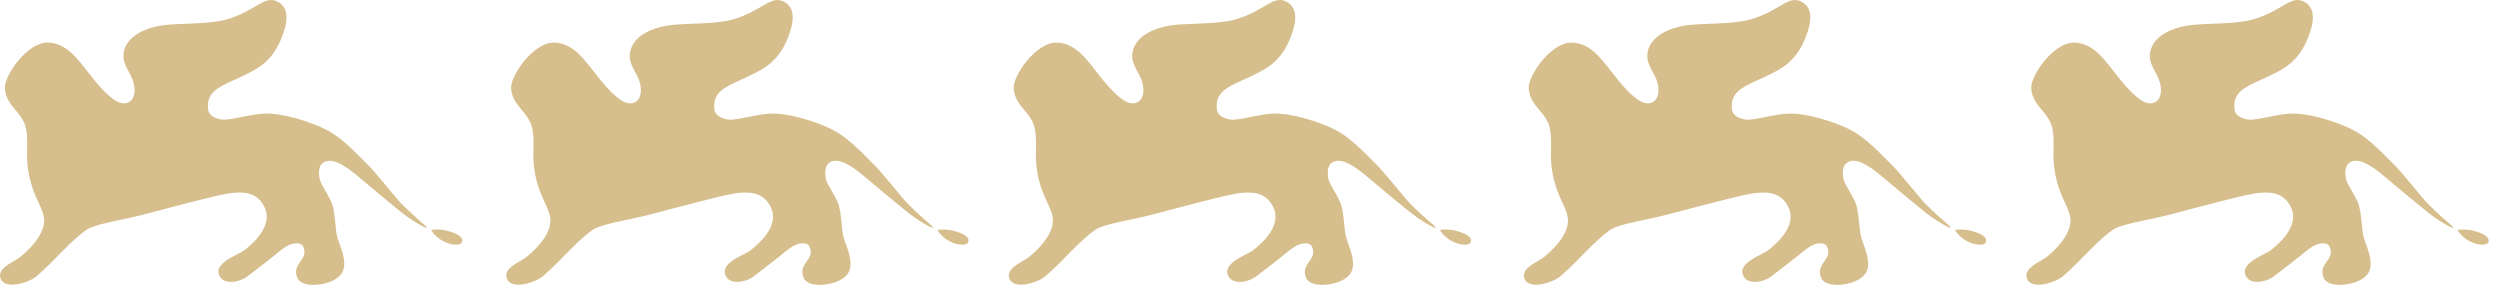
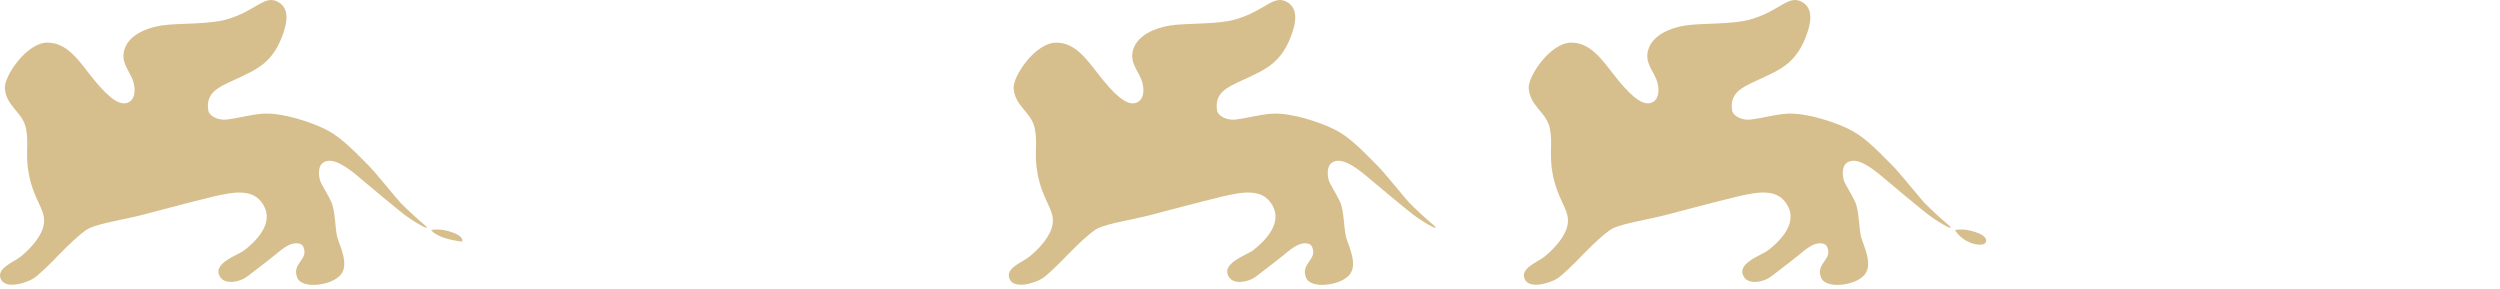
<svg xmlns="http://www.w3.org/2000/svg" width="199" height="23" viewBox="0 0 199 23" fill="none">
  <path d="M0.386 7.037C0.313 6.068 2.123 3.391 3.773 3.391C5.459 3.391 6.384 5.014 7.542 6.421C8.781 7.923 9.642 8.495 10.29 8.111C10.811 7.803 10.803 6.949 10.542 6.304C10.219 5.507 9.557 4.878 9.942 3.833C10.298 2.867 11.482 2.238 12.862 2.027C14.177 1.826 16.56 1.961 18.01 1.553C20.453 0.863 21.082 -0.522 22.222 0.205C22.847 0.604 22.945 1.388 22.631 2.398C22.378 3.207 21.966 4.217 21.076 4.994C20.441 5.549 19.508 5.971 18.526 6.417C17.307 6.972 16.365 7.432 16.579 8.786C16.655 9.255 17.373 9.591 18.043 9.517C18.958 9.413 20.03 9.094 21.006 9.045C22.543 8.971 24.775 9.738 25.841 10.259C26.906 10.78 27.752 11.55 29.387 13.224C29.945 13.795 31.671 15.931 31.875 16.136C32.612 16.872 33.354 17.535 33.797 17.906C34.012 18.083 33.971 18.133 33.971 18.133C33.971 18.133 33.93 18.141 33.813 18.094C33.615 18.014 33.232 17.797 32.552 17.348C31.834 16.872 28.693 14.186 28.308 13.881C27.713 13.408 26.395 12.34 25.644 13.013C25.29 13.329 25.379 14.054 25.481 14.377C25.593 14.725 26.09 15.443 26.373 16.076C26.697 16.794 26.671 18.221 26.845 18.866C27.019 19.51 27.774 20.958 27.18 21.791C26.784 22.348 25.892 22.632 25.11 22.672C24.498 22.705 23.855 22.561 23.671 22.125C23.172 20.942 24.622 20.692 24.138 19.637C23.973 19.275 23.414 19.348 23.141 19.448C22.665 19.624 22.249 20 21.848 20.329C21.638 20.502 20.634 21.284 19.741 21.964C18.981 22.546 17.928 22.593 17.571 22.115C16.742 20.999 18.929 20.319 19.431 19.931C20.772 18.897 21.867 17.458 20.81 16.082C20.017 15.048 18.638 15.243 16.87 15.675C14.91 16.151 12.636 16.765 11.324 17.105C9.842 17.488 8.06 17.746 7.145 18.147C6.363 18.487 4.38 20.591 4.222 20.758C4.063 20.924 3.051 21.919 2.696 22.146C2.091 22.533 0.434 23.053 0.065 22.212C-0.312 21.355 1.043 20.897 1.615 20.451C2.143 20.038 3.511 18.78 3.513 17.576C3.513 16.558 2.696 15.878 2.304 13.9C1.996 12.348 2.301 11.5 2.085 10.297C1.837 8.91 0.501 8.51 0.386 7.037Z" fill="#D7BE8D" />
-   <path d="M34.324 18.305C34.324 18.305 34.936 18.187 35.639 18.382C36.304 18.567 36.886 18.827 36.787 19.237C36.693 19.614 35.921 19.472 35.559 19.326C34.624 18.953 34.324 18.305 34.324 18.305Z" fill="#D7BE8D" />
-   <path d="M40.685 7.037C40.612 6.069 42.422 3.392 44.072 3.392C45.758 3.392 46.683 5.014 47.841 6.422C49.08 7.923 49.941 8.496 50.589 8.111C51.11 7.803 51.102 6.95 50.84 6.305C50.517 5.508 49.856 4.879 50.241 3.833C50.597 2.868 51.781 2.238 53.161 2.027C54.476 1.826 56.859 1.962 58.309 1.554C60.752 0.864 61.381 -0.522 62.521 0.206C63.146 0.604 63.244 1.388 62.93 2.399C62.676 3.208 62.265 4.218 61.374 4.995C60.74 5.55 59.807 5.972 58.824 6.418C57.606 6.973 56.664 7.433 56.878 8.786C56.954 9.255 57.672 9.591 58.342 9.518C59.257 9.414 60.329 9.095 61.305 9.046C62.842 8.972 65.074 9.739 66.14 10.26C67.205 10.78 68.051 11.55 69.686 13.224C70.244 13.795 71.97 15.932 72.174 16.136C72.911 16.872 73.652 17.535 74.096 17.906C74.311 18.084 74.27 18.133 74.27 18.133C74.27 18.133 74.229 18.142 74.112 18.094C73.914 18.014 73.531 17.797 72.851 17.348C72.133 16.872 68.992 14.187 68.607 13.881C68.012 13.409 66.694 12.34 65.943 13.013C65.589 13.329 65.677 14.055 65.78 14.378C65.892 14.726 66.389 15.443 66.672 16.077C66.996 16.794 66.97 18.221 67.144 18.866C67.318 19.511 68.073 20.959 67.479 21.792C67.083 22.348 66.19 22.632 65.409 22.672C64.797 22.706 64.154 22.561 63.97 22.126C63.471 20.943 64.921 20.693 64.437 19.637C64.272 19.276 63.713 19.348 63.44 19.448C62.964 19.625 62.547 20 62.147 20.329C61.937 20.503 60.933 21.285 60.04 21.965C59.28 22.546 58.227 22.594 57.87 22.115C57.041 20.999 59.228 20.319 59.73 19.932C61.071 18.897 62.165 17.458 61.108 16.082C60.316 15.049 58.937 15.243 57.169 15.675C55.209 16.152 52.935 16.765 51.623 17.105C50.141 17.489 48.359 17.747 47.444 18.148C46.661 18.488 44.679 20.592 44.521 20.758C44.362 20.925 43.35 21.92 42.995 22.147C42.39 22.533 40.733 23.054 40.364 22.212C39.987 21.355 41.342 20.897 41.914 20.451C42.442 20.039 43.81 18.78 43.811 17.576C43.811 16.558 42.995 15.878 42.603 13.9C42.295 12.348 42.6 11.501 42.384 10.298C42.136 8.91 40.8 8.511 40.685 7.037Z" fill="#D7BE8D" />
-   <path d="M74.623 18.305C74.623 18.305 75.235 18.187 75.938 18.382C76.603 18.568 77.184 18.827 77.086 19.238C76.992 19.614 76.22 19.473 75.858 19.327C74.923 18.953 74.623 18.305 74.623 18.305Z" fill="#D7BE8D" />
+   <path d="M34.324 18.305C34.324 18.305 34.936 18.187 35.639 18.382C36.304 18.567 36.886 18.827 36.787 19.237C34.624 18.953 34.324 18.305 34.324 18.305Z" fill="#D7BE8D" />
  <path d="M80.685 7.037C80.612 6.069 82.422 3.392 84.072 3.392C85.757 3.392 86.683 5.014 87.841 6.422C89.079 7.923 89.941 8.496 90.589 8.111C91.11 7.803 91.102 6.95 90.841 6.305C90.517 5.508 89.856 4.879 90.241 3.833C90.597 2.868 91.781 2.238 93.161 2.027C94.476 1.826 96.859 1.962 98.309 1.554C100.752 0.864 101.381 -0.522 102.521 0.206C103.146 0.604 103.244 1.388 102.93 2.399C102.676 3.208 102.265 4.218 101.374 4.995C100.74 5.55 99.807 5.972 98.824 6.418C97.606 6.973 96.664 7.433 96.878 8.786C96.954 9.255 97.671 9.591 98.342 9.518C99.257 9.414 100.329 9.095 101.305 9.046C102.842 8.972 105.074 9.739 106.14 10.26C107.205 10.78 108.051 11.55 109.686 13.224C110.244 13.795 111.97 15.932 112.174 16.136C112.911 16.872 113.652 17.535 114.096 17.906C114.311 18.084 114.27 18.133 114.27 18.133C114.27 18.133 114.229 18.142 114.112 18.094C113.914 18.014 113.53 17.797 112.851 17.348C112.133 16.872 108.992 14.187 108.607 13.881C108.012 13.409 106.694 12.34 105.943 13.013C105.589 13.329 105.677 14.055 105.78 14.378C105.892 14.726 106.389 15.443 106.672 16.077C106.996 16.794 106.97 18.221 107.144 18.866C107.318 19.511 108.073 20.959 107.479 21.792C107.083 22.348 106.19 22.632 105.408 22.672C104.797 22.706 104.154 22.561 103.97 22.126C103.471 20.943 104.921 20.693 104.437 19.637C104.272 19.276 103.713 19.348 103.44 19.448C102.964 19.625 102.547 20 102.147 20.329C101.937 20.503 100.933 21.285 100.04 21.965C99.28 22.546 98.227 22.594 97.87 22.115C97.041 20.999 99.228 20.319 99.73 19.932C101.071 18.897 102.165 17.458 101.109 16.082C100.316 15.049 98.937 15.243 97.169 15.675C95.209 16.152 92.935 16.765 91.623 17.105C90.141 17.489 88.359 17.747 87.444 18.148C86.662 18.488 84.679 20.592 84.521 20.758C84.362 20.925 83.35 21.92 82.995 22.147C82.39 22.533 80.733 23.054 80.364 22.212C79.987 21.355 81.342 20.897 81.914 20.451C82.442 20.039 83.81 18.78 83.811 17.576C83.811 16.558 82.995 15.878 82.603 13.9C82.295 12.348 82.6 11.501 82.384 10.298C82.136 8.91 80.799 8.511 80.685 7.037Z" fill="#D7BE8D" />
-   <path d="M114.623 18.305C114.623 18.305 115.235 18.187 115.938 18.382C116.603 18.568 117.184 18.827 117.086 19.238C116.992 19.614 116.22 19.473 115.858 19.327C114.923 18.953 114.623 18.305 114.623 18.305Z" fill="#D7BE8D" />
  <path d="M121.685 7.037C121.612 6.069 123.422 3.392 125.072 3.392C126.758 3.392 127.683 5.014 128.841 6.422C130.08 7.923 130.94 8.496 131.589 8.111C132.11 7.803 132.102 6.95 131.841 6.305C131.517 5.508 130.856 4.879 131.241 3.833C131.597 2.868 132.781 2.238 134.161 2.027C135.476 1.826 137.859 1.962 139.309 1.554C141.752 0.864 142.381 -0.522 143.521 0.206C144.146 0.604 144.244 1.388 143.93 2.399C143.676 3.208 143.265 4.218 142.374 4.995C141.74 5.55 140.807 5.972 139.824 6.418C138.606 6.973 137.664 7.433 137.878 8.786C137.954 9.255 138.672 9.591 139.342 9.518C140.257 9.414 141.329 9.095 142.305 9.046C143.842 8.972 146.074 9.739 147.14 10.26C148.205 10.78 149.051 11.55 150.686 13.224C151.244 13.795 152.97 15.932 153.174 16.136C153.911 16.872 154.652 17.535 155.096 17.906C155.311 18.084 155.27 18.133 155.27 18.133C155.27 18.133 155.229 18.142 155.112 18.094C154.914 18.014 154.53 17.797 153.851 17.348C153.133 16.872 149.992 14.187 149.607 13.881C149.012 13.409 147.694 12.34 146.943 13.013C146.589 13.329 146.677 14.055 146.78 14.378C146.892 14.726 147.389 15.443 147.672 16.077C147.996 16.794 147.97 18.221 148.144 18.866C148.318 19.511 149.073 20.959 148.479 21.792C148.083 22.348 147.19 22.632 146.408 22.672C145.797 22.706 145.154 22.561 144.97 22.126C144.471 20.943 145.921 20.693 145.437 19.637C145.272 19.276 144.713 19.348 144.44 19.448C143.964 19.625 143.547 20 143.147 20.329C142.937 20.503 141.933 21.285 141.04 21.965C140.28 22.546 139.227 22.594 138.87 22.115C138.041 20.999 140.228 20.319 140.73 19.932C142.071 18.897 143.165 17.458 142.109 16.082C141.316 15.049 139.937 15.243 138.169 15.675C136.209 16.152 133.935 16.765 132.623 17.105C131.141 17.489 129.359 17.747 128.444 18.148C127.661 18.488 125.679 20.592 125.521 20.758C125.362 20.925 124.35 21.92 123.995 22.147C123.39 22.533 121.733 23.054 121.364 22.212C120.987 21.355 122.342 20.897 122.914 20.451C123.442 20.039 124.81 18.78 124.811 17.576C124.811 16.558 123.995 15.878 123.603 13.9C123.295 12.348 123.6 11.501 123.384 10.298C123.136 8.91 121.799 8.511 121.685 7.037Z" fill="#D7BE8D" />
  <path d="M155.623 18.305C155.623 18.305 156.235 18.187 156.938 18.382C157.603 18.568 158.184 18.827 158.086 19.238C157.992 19.614 157.22 19.473 156.858 19.327C155.923 18.953 155.623 18.305 155.623 18.305Z" fill="#D7BE8D" />
-   <path d="M161.685 7.037C161.612 6.069 163.422 3.392 165.072 3.392C166.758 3.392 167.683 5.014 168.841 6.422C170.08 7.923 170.94 8.496 171.589 8.111C172.11 7.803 172.102 6.95 171.841 6.305C171.517 5.508 170.856 4.879 171.241 3.833C171.597 2.868 172.781 2.238 174.161 2.027C175.476 1.826 177.859 1.962 179.309 1.554C181.752 0.864 182.381 -0.522 183.521 0.206C184.146 0.604 184.244 1.388 183.93 2.399C183.676 3.208 183.265 4.218 182.374 4.995C181.74 5.55 180.807 5.972 179.824 6.418C178.606 6.973 177.664 7.433 177.878 8.786C177.954 9.255 178.672 9.591 179.342 9.518C180.257 9.414 181.329 9.095 182.305 9.046C183.842 8.972 186.074 9.739 187.14 10.26C188.205 10.78 189.051 11.55 190.686 13.224C191.244 13.795 192.97 15.932 193.174 16.136C193.911 16.872 194.652 17.535 195.096 17.906C195.311 18.084 195.27 18.133 195.27 18.133C195.27 18.133 195.229 18.142 195.112 18.094C194.914 18.014 194.53 17.797 193.851 17.348C193.133 16.872 189.992 14.187 189.607 13.881C189.012 13.409 187.694 12.34 186.943 13.013C186.589 13.329 186.677 14.055 186.78 14.378C186.892 14.726 187.389 15.443 187.672 16.077C187.996 16.794 187.97 18.221 188.144 18.866C188.318 19.511 189.073 20.959 188.479 21.792C188.083 22.348 187.19 22.632 186.408 22.672C185.797 22.706 185.154 22.561 184.97 22.126C184.471 20.943 185.921 20.693 185.437 19.637C185.272 19.276 184.713 19.348 184.44 19.448C183.964 19.625 183.547 20 183.147 20.329C182.937 20.503 181.933 21.285 181.04 21.965C180.28 22.546 179.227 22.594 178.87 22.115C178.041 20.999 180.228 20.319 180.73 19.932C182.071 18.897 183.165 17.458 182.109 16.082C181.316 15.049 179.937 15.243 178.169 15.675C176.209 16.152 173.935 16.765 172.623 17.105C171.141 17.489 169.359 17.747 168.444 18.148C167.661 18.488 165.679 20.592 165.521 20.758C165.362 20.925 164.35 21.92 163.995 22.147C163.39 22.533 161.733 23.054 161.364 22.212C160.987 21.355 162.342 20.897 162.914 20.451C163.442 20.039 164.81 18.78 164.811 17.576C164.811 16.558 163.995 15.878 163.603 13.9C163.295 12.348 163.6 11.501 163.384 10.298C163.136 8.91 161.799 8.511 161.685 7.037Z" fill="#D7BE8D" />
-   <path d="M195.623 18.305C195.623 18.305 196.235 18.187 196.938 18.382C197.603 18.568 198.184 18.827 198.086 19.238C197.992 19.614 197.22 19.473 196.858 19.327C195.923 18.953 195.623 18.305 195.623 18.305Z" fill="#D7BE8D" />
</svg>